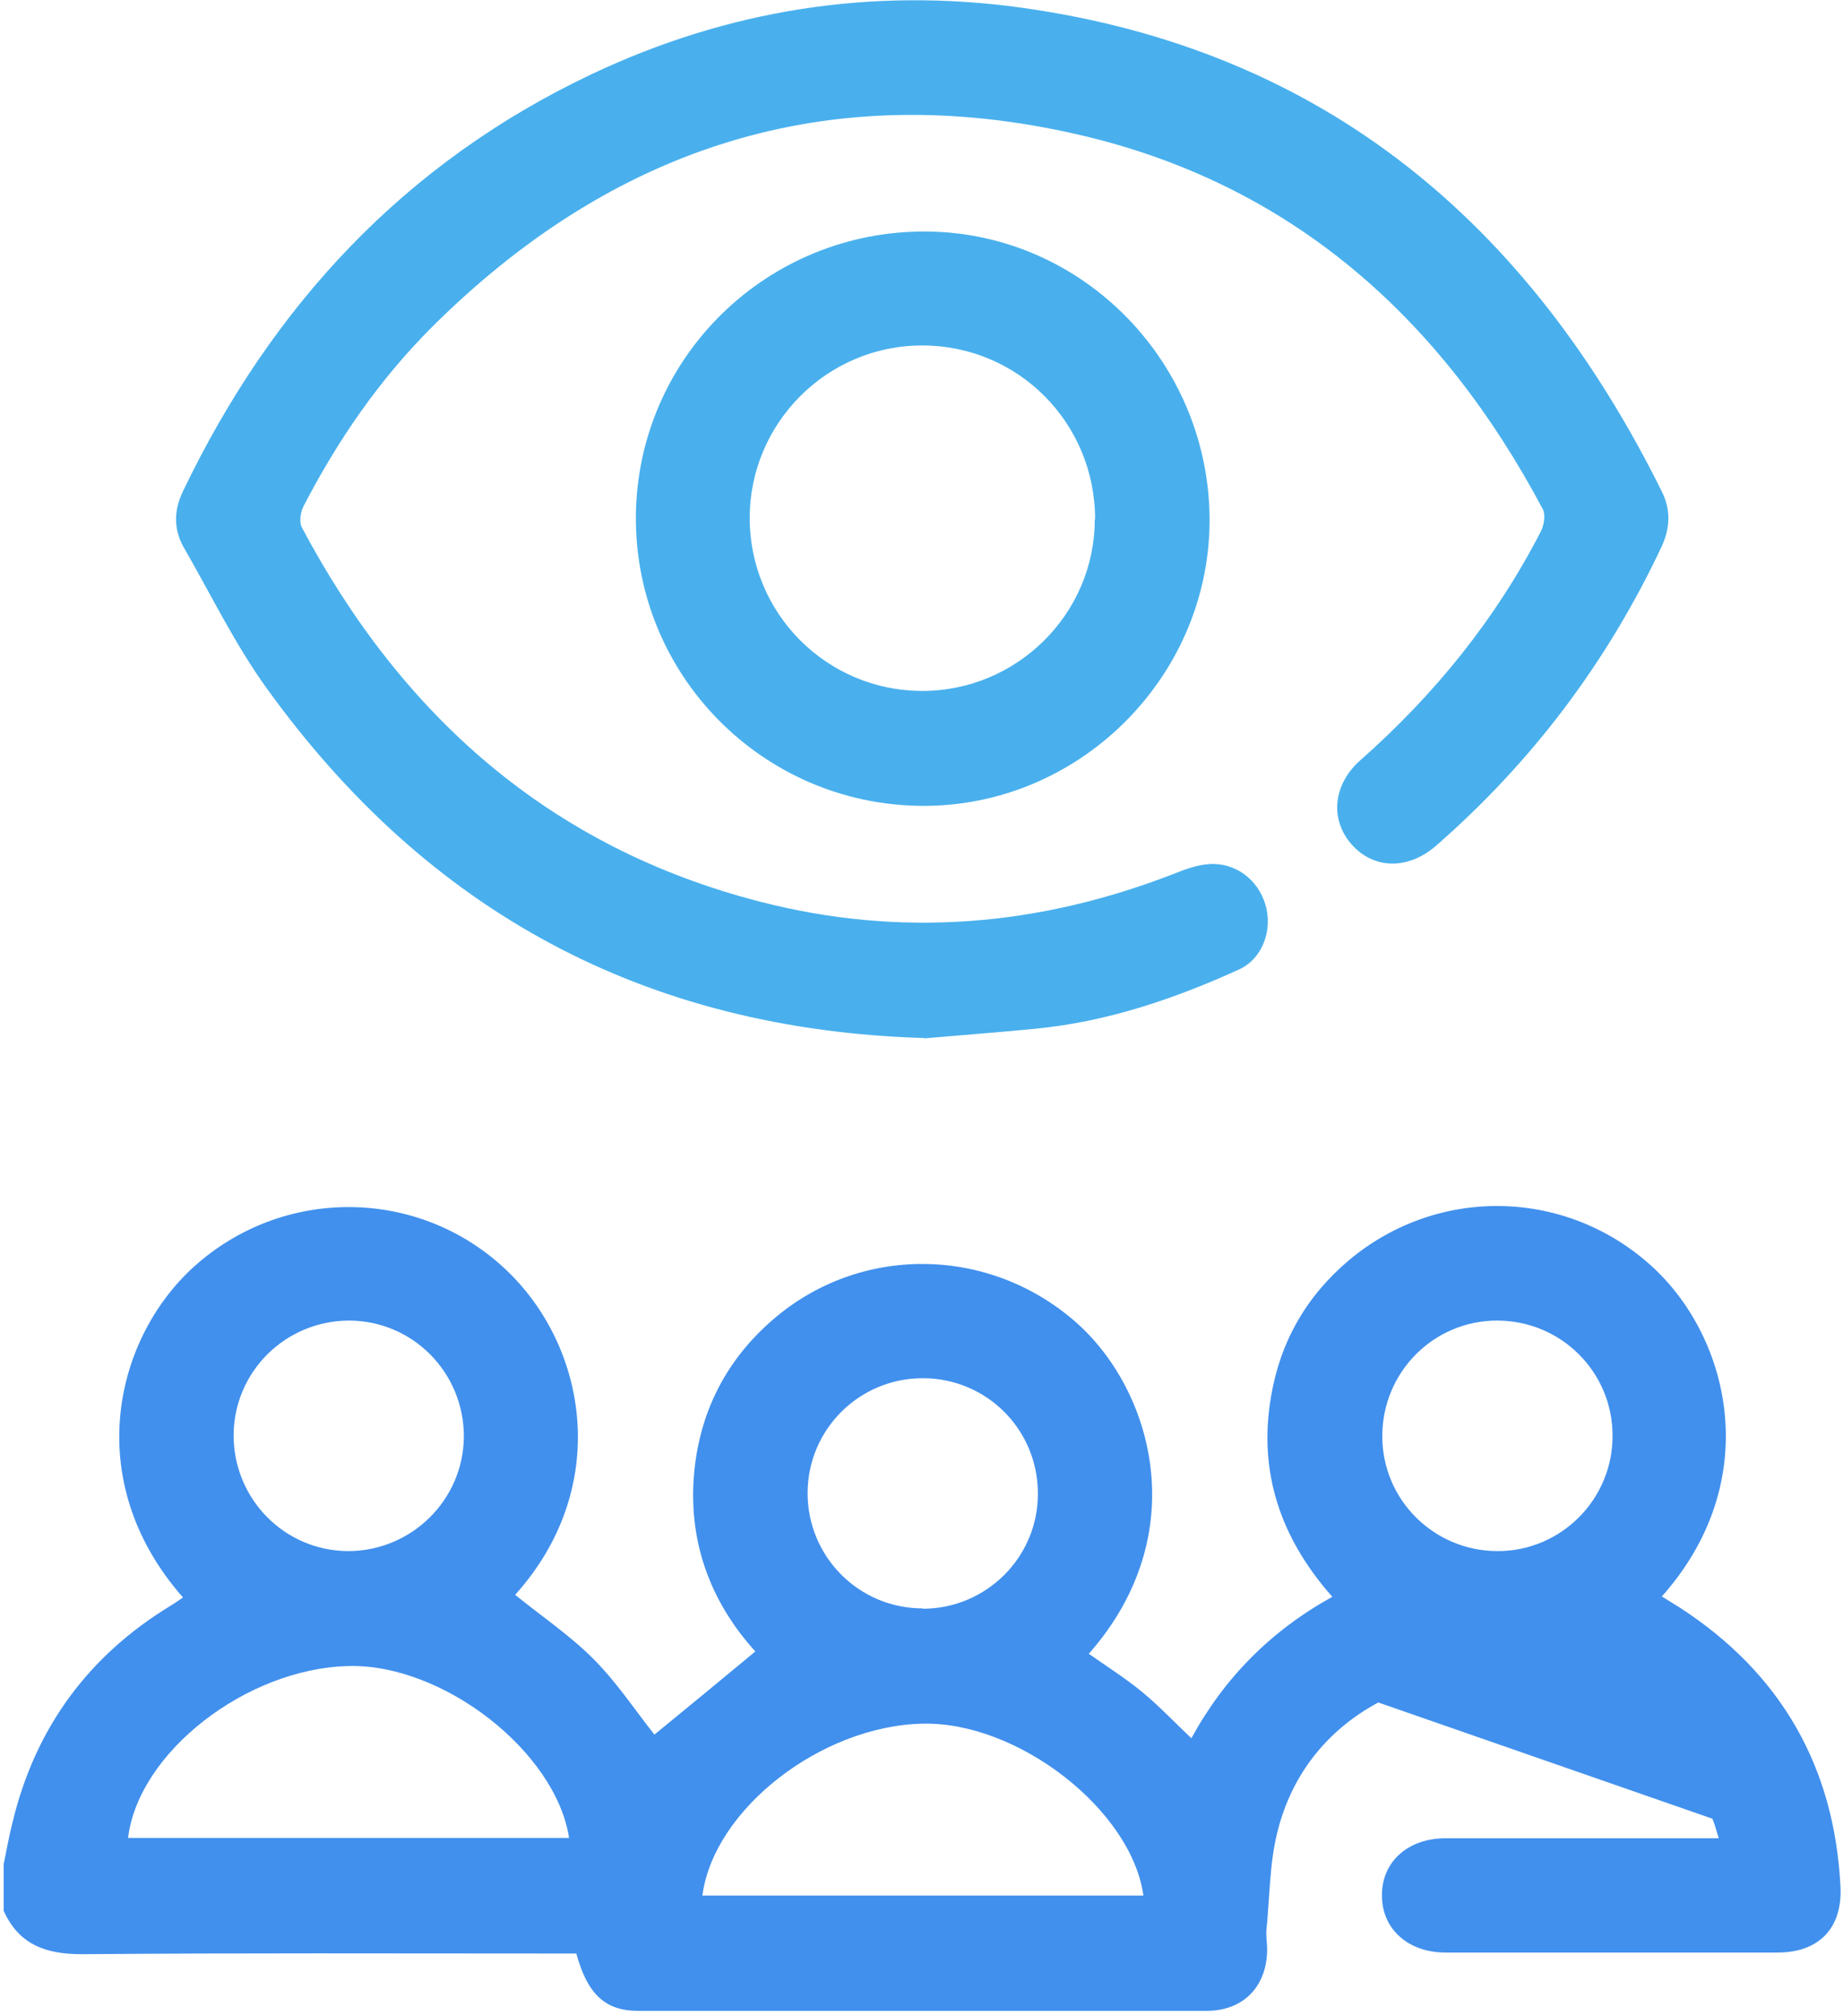
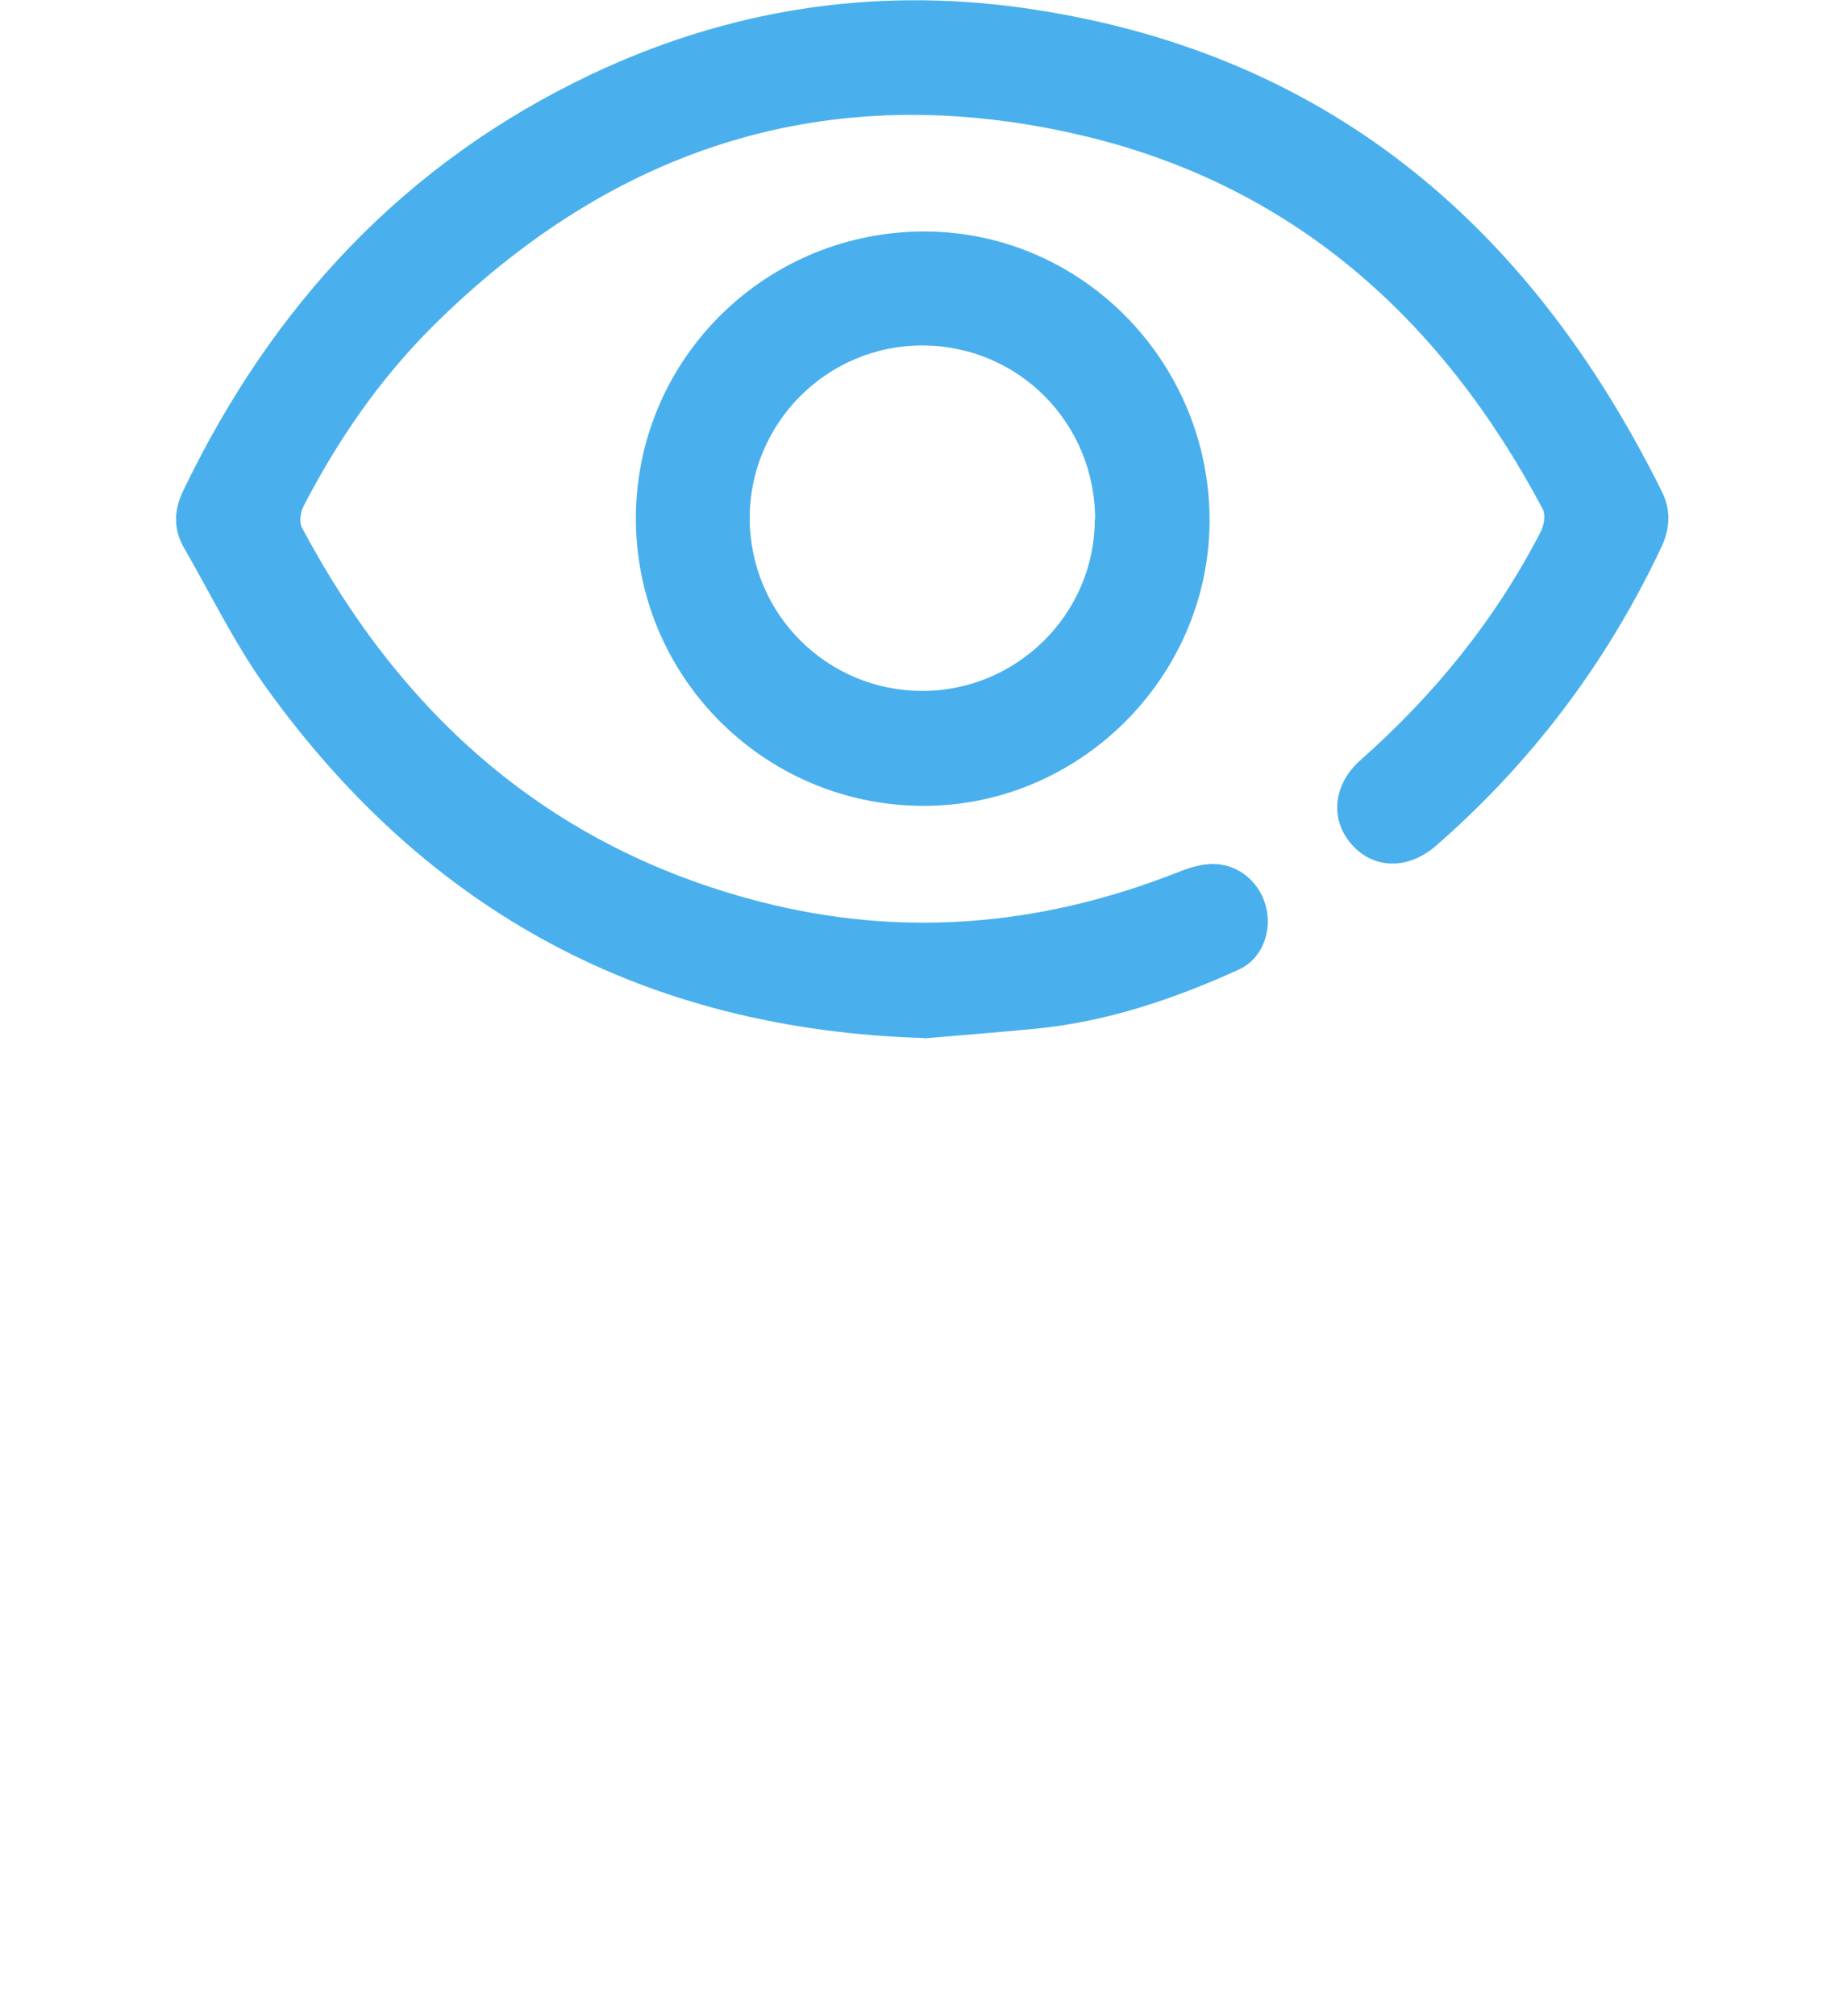
<svg xmlns="http://www.w3.org/2000/svg" width="193" height="211" viewBox="0 0 193 211" fill="none">
  <path d="M96.803 108.638C67.528 107.771 44.766 95.396 27.928 72.032C24.602 67.422 22.108 62.257 19.267 57.335C18.158 55.394 18.193 53.418 19.163 51.407C28.483 31.995 42.341 17.055 61.95 7.765C76.259 1.005 91.295 -1.352 106.92 0.797C138.621 5.2 160.101 23.364 174.028 51.442C174.998 53.383 174.894 55.29 173.994 57.231C168.312 69.294 160.447 79.728 150.4 88.498C147.455 91.063 143.852 90.994 141.531 88.359C139.244 85.76 139.591 82.085 142.466 79.555C150.192 72.726 156.602 64.857 161.348 55.636C161.695 54.978 161.868 53.868 161.556 53.279C150.954 33.312 135.295 19.273 113.018 14.108C86.791 8.042 64.167 15.356 45.182 34.283C39.708 39.76 35.342 46.104 31.774 53.002C31.462 53.626 31.323 54.631 31.601 55.186C42.098 74.944 57.619 88.706 79.55 94.356C94.309 98.169 108.825 96.956 123.03 91.41C124.173 90.959 125.386 90.509 126.599 90.439C129.37 90.231 131.761 92.069 132.523 94.703C133.285 97.303 132.246 100.319 129.751 101.463C122.961 104.548 115.928 106.939 108.41 107.667C104.425 108.049 100.441 108.361 96.769 108.673L96.803 108.638Z" fill="#49B0ED" />
  <path d="M96.492 84.338C79.827 84.2 66.454 70.611 66.592 54.007C66.731 37.403 80.347 24.092 97.046 24.23C113.468 24.369 126.772 38.061 126.668 54.666C126.529 71.027 112.879 84.477 96.492 84.338ZM114.68 54.354C114.68 44.266 106.643 36.155 96.561 36.155C86.618 36.155 78.51 44.266 78.51 54.215C78.51 64.198 86.548 72.275 96.526 72.31C106.469 72.344 114.646 64.268 114.646 54.354H114.68Z" fill="#49B0ED" />
-   <path d="M144.337 178.175C138.932 181.087 135.26 185.732 133.77 191.728C132.939 195.022 132.973 198.523 132.627 201.92C132.557 202.613 132.696 203.306 132.696 204C132.696 207.847 130.236 210.447 126.39 210.447C106.539 210.447 86.687 210.447 66.8 210.447C63.37 210.447 61.499 208.679 60.356 204.45C59.663 204.45 58.901 204.45 58.174 204.45C41.648 204.45 25.087 204.381 8.561 204.52C4.785 204.52 1.978 203.514 0.385 199.979C0.385 198.349 0.385 196.72 0.385 195.091C0.697 193.566 0.974 192.04 1.355 190.55C3.745 180.775 9.289 173.252 17.915 168.018C18.331 167.775 18.747 167.463 19.163 167.186C8.319 154.88 12.026 139.663 20.756 132.175C30.249 124.029 44.315 124.445 53.219 133.111C61.569 141.223 63.959 155.782 53.947 166.909C56.684 169.127 59.663 171.138 62.123 173.599C64.583 176.06 66.523 179.007 68.532 181.537C71.928 178.764 75.462 175.852 79.099 172.836C74.353 167.602 71.962 161.189 72.725 153.806C73.383 147.566 76.12 142.297 80.866 138.172C90.013 130.199 103.559 130.373 112.671 138.38C120.639 145.382 125.109 160.496 114.022 173.079C115.893 174.396 117.868 175.644 119.635 177.1C121.402 178.556 122.995 180.255 124.762 181.918C128.227 175.575 133.112 170.653 139.521 167.117C134.116 161.016 131.726 154.083 133.112 146.11C134.082 140.391 136.819 135.642 141.253 131.898C150.677 123.994 164.258 124.41 173.162 132.695C181.234 140.217 184.734 155.054 174.028 167.082C174.686 167.498 175.31 167.879 175.934 168.261C186.501 175.124 192.113 184.9 192.737 197.483C192.945 201.816 190.45 204.346 186.154 204.346C174.548 204.346 162.976 204.346 151.37 204.346C147.49 204.346 144.753 201.92 144.718 198.453C144.649 194.918 147.386 192.387 151.37 192.387C160.135 192.387 168.901 192.387 177.666 192.387H179.987C179.745 191.59 179.571 190.931 179.329 190.342M59.594 192.352C58.208 183.305 46.359 174.084 36.451 174.362C25.78 174.639 14.486 183.409 13.412 192.352H59.594ZM73.556 198.384H119.739C118.491 189.406 106.573 180.151 96.595 180.393C85.959 180.636 74.734 189.371 73.556 198.384ZM24.463 150.201C24.463 156.891 29.799 162.298 36.451 162.333C43.103 162.333 48.542 156.96 48.577 150.339C48.577 143.649 43.241 138.241 36.589 138.207C29.903 138.207 24.498 143.545 24.463 150.201ZM144.753 150.305C144.753 156.96 150.157 162.333 156.844 162.333C163.496 162.333 168.901 156.891 168.866 150.235C168.866 143.58 163.461 138.207 156.775 138.207C150.123 138.207 144.753 143.614 144.753 150.305ZM96.63 168.365C103.282 168.365 108.721 162.957 108.687 156.301C108.687 149.611 103.317 144.238 96.63 144.238C89.978 144.238 84.573 149.611 84.573 156.267C84.573 162.922 89.943 168.33 96.63 168.33V168.365Z" fill="#4190ED" />
</svg>